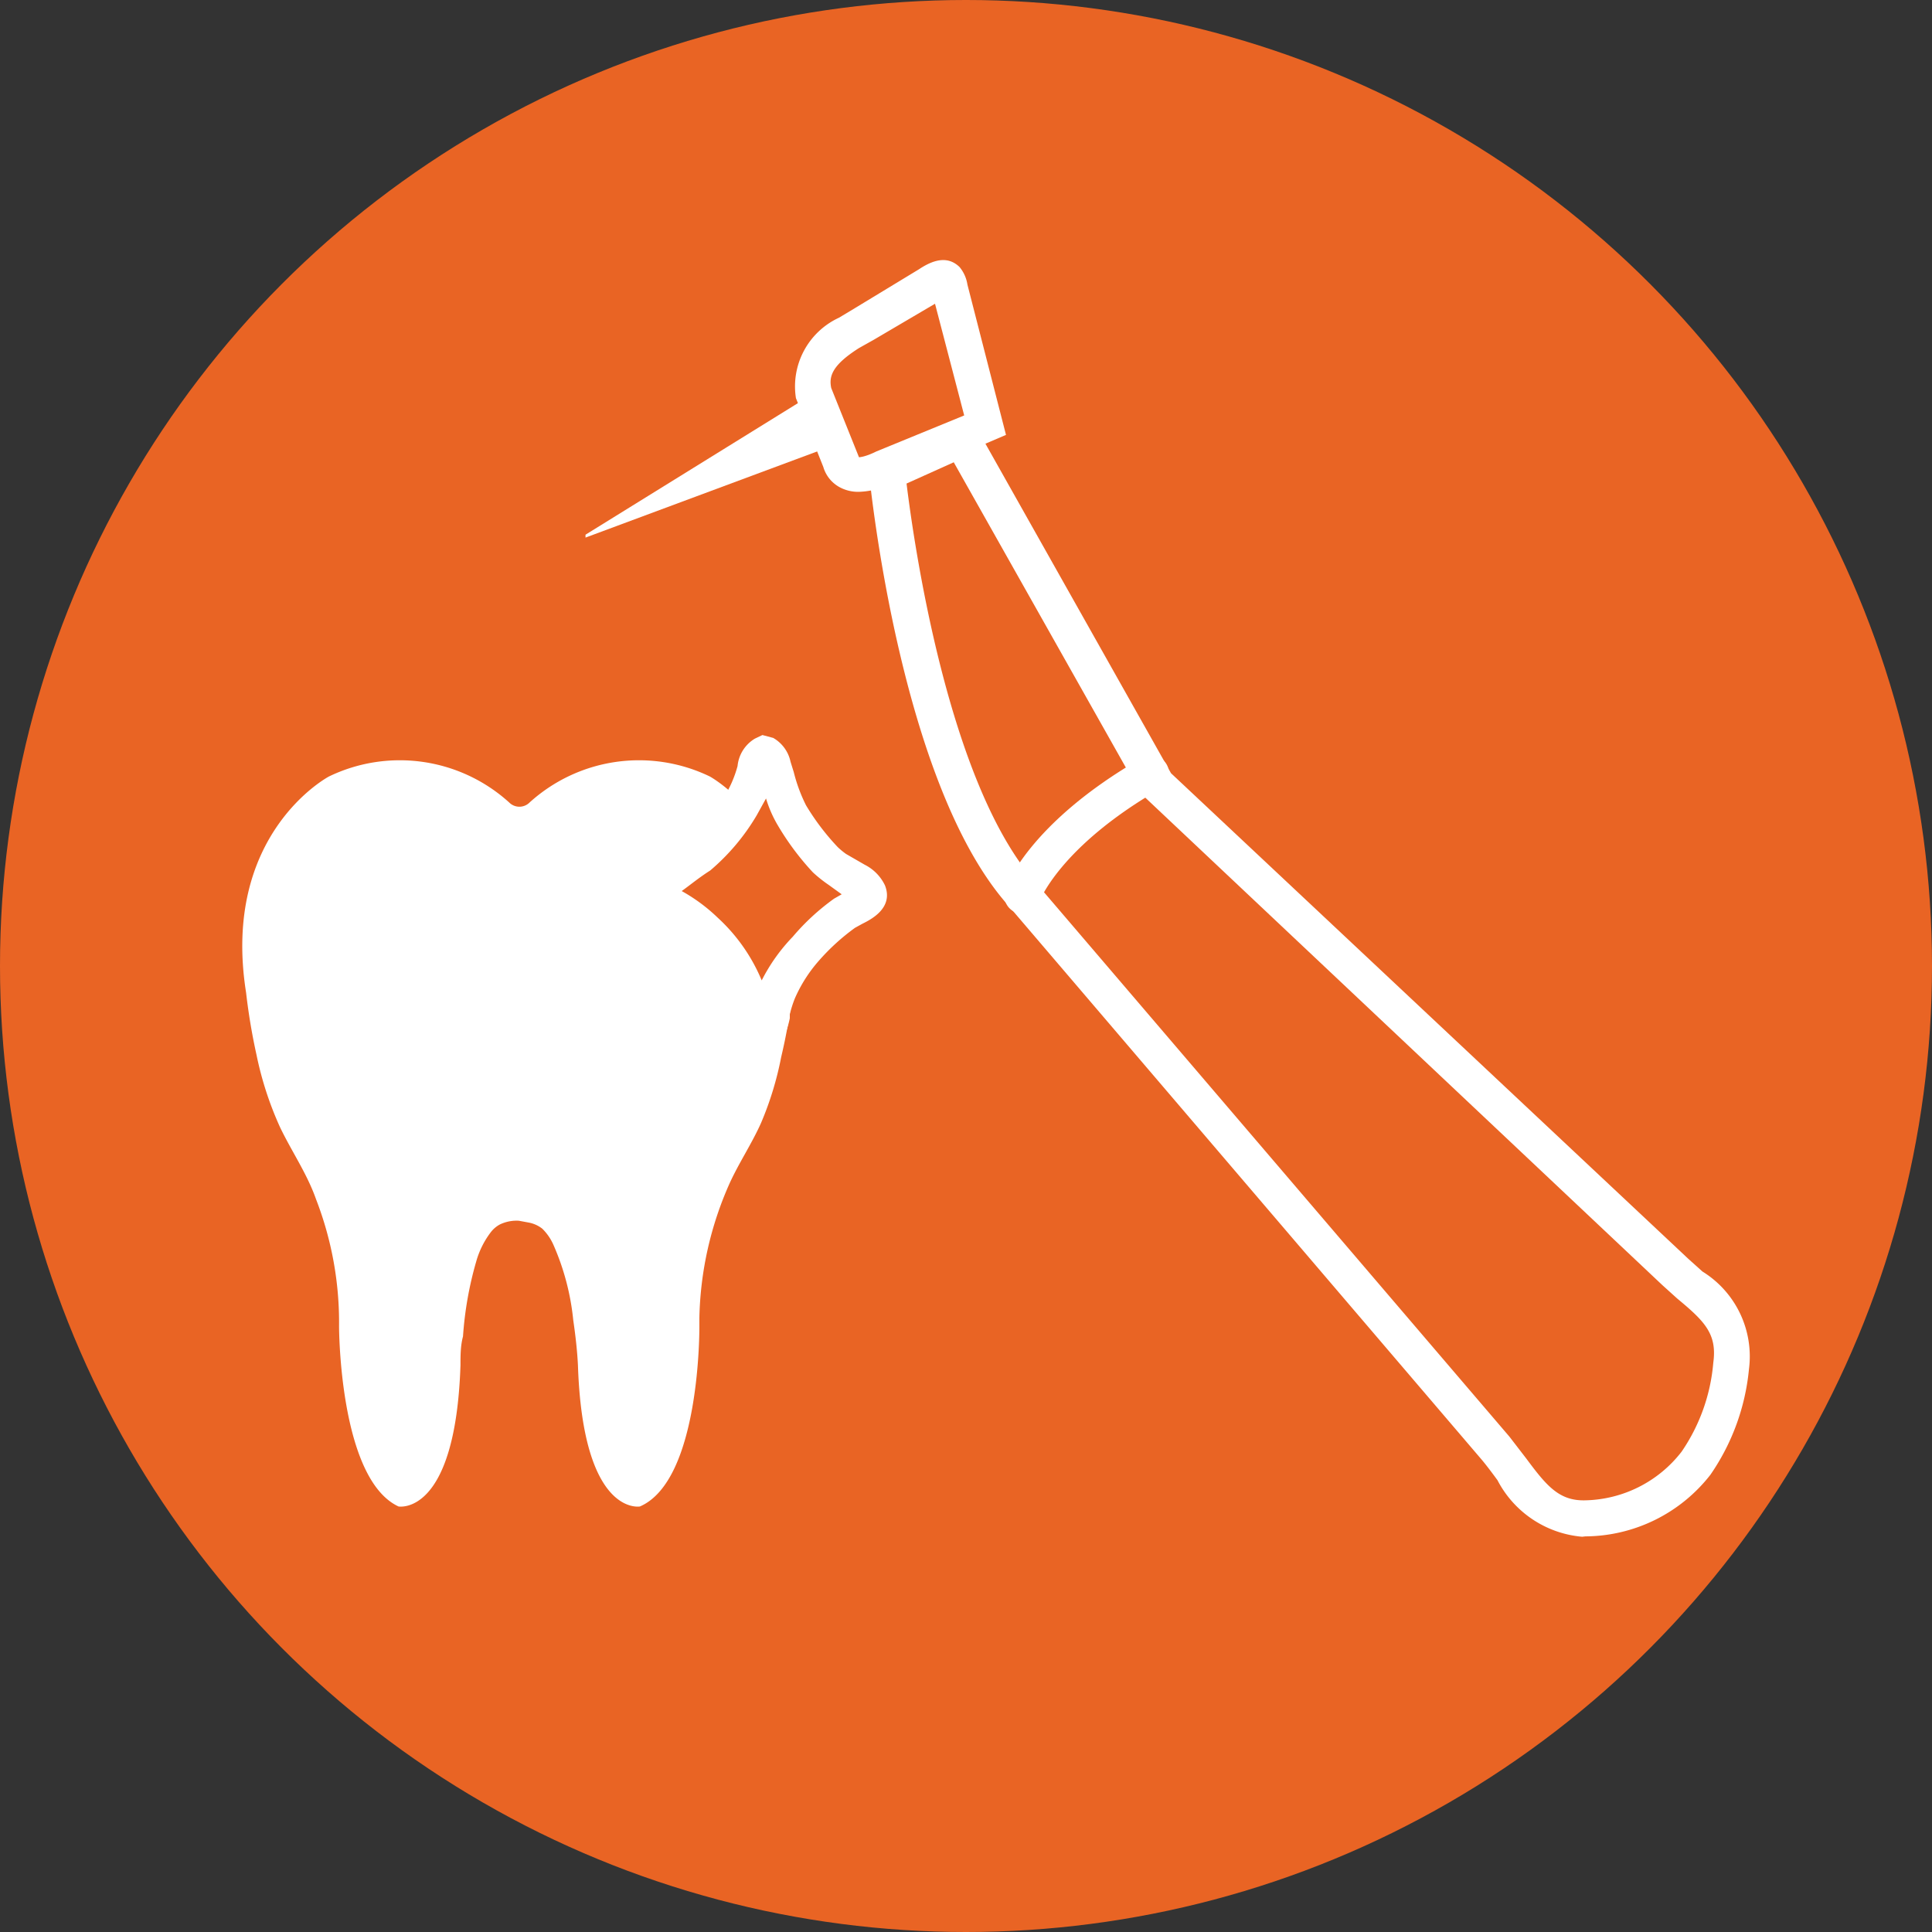
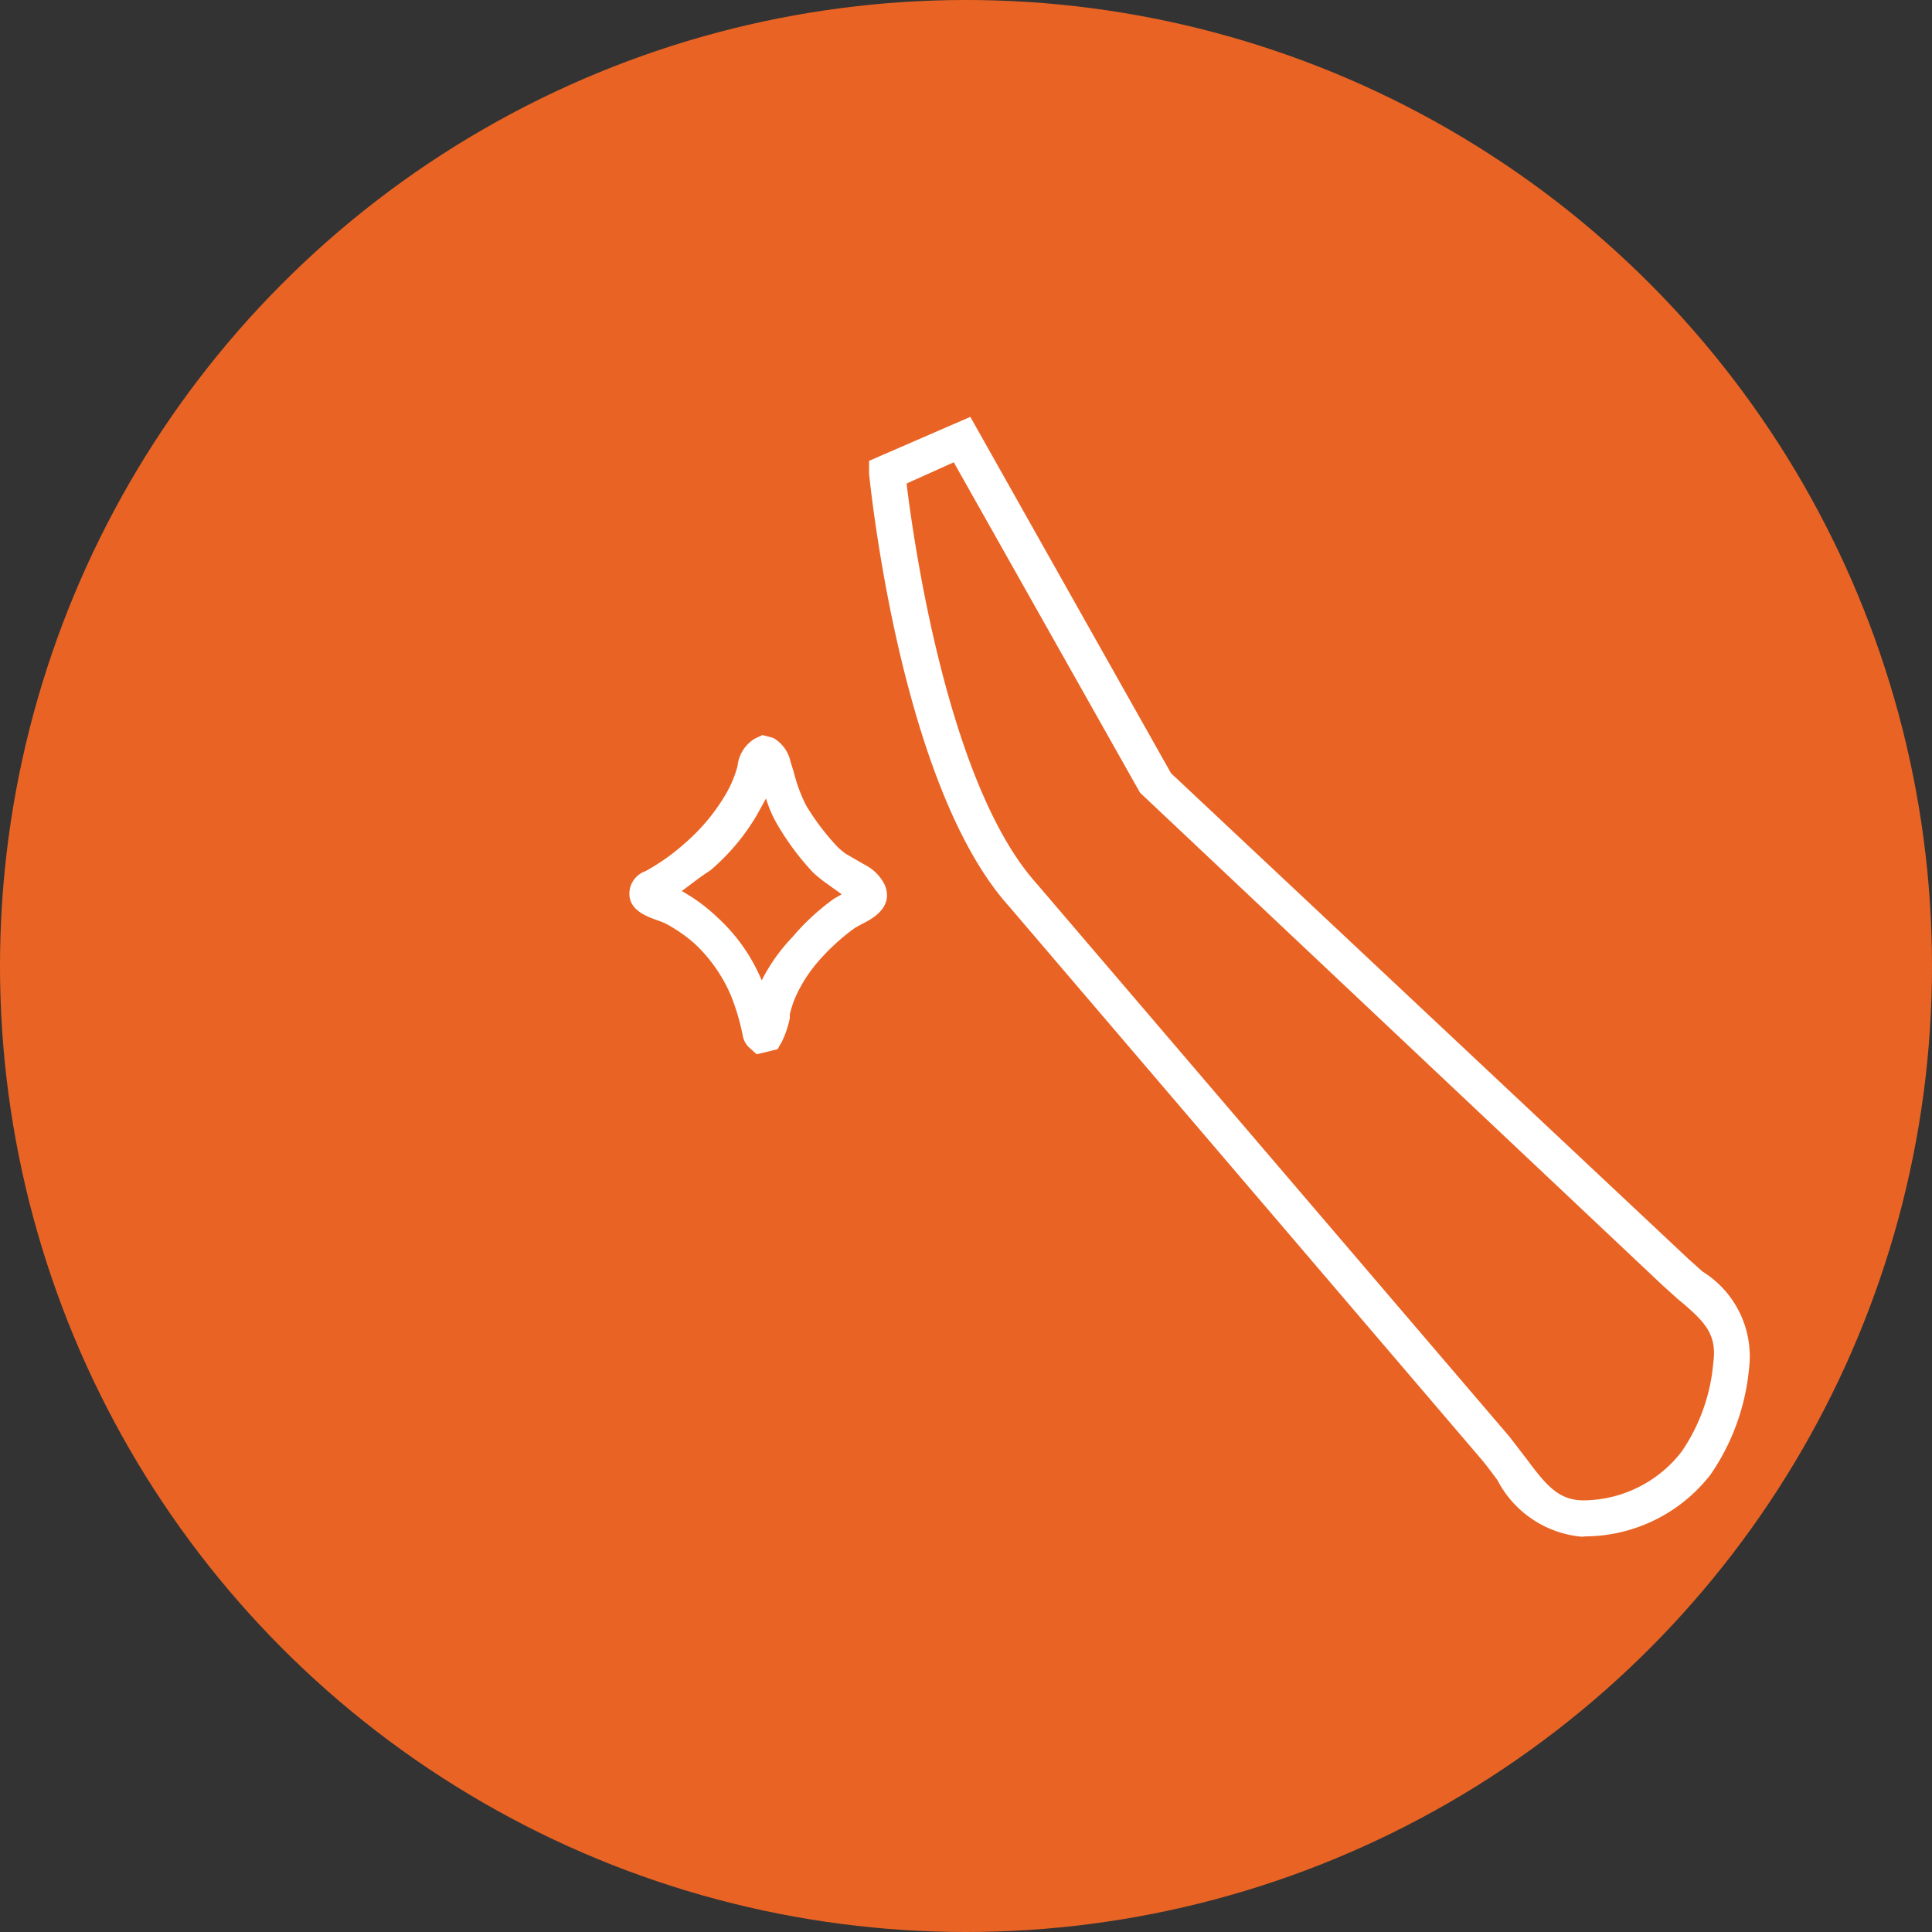
<svg xmlns="http://www.w3.org/2000/svg" viewBox="0 0 53.62 53.62">
  <rect x="0" y="0" width="53.62" height="53.62" fill="#333333" stroke="none" />
  <defs>
    <style>.cls-1{fill:#e96424;}.cls-2{fill:#fff;}</style>
  </defs>
  <g id="Layer_2" data-name="Layer 2">
    <g id="Layer_1-2" data-name="Layer 1">
      <circle class="cls-1" cx="26.81" cy="26.81" r="26.81" />
-       <path class="cls-2" d="M14.67,33.93a.87.87,0,0,1,.38.17,1.44,1.44,0,0,1,.31.45,6.87,6.87,0,0,1,.55,2.09c.06.41.11.84.13,1.25.14,4.21,1.72,3.92,1.72,3.92,1.69-.73,1.65-5,1.65-5v-.23a9.62,9.62,0,0,1,.84-3.74c.26-.57.61-1.09.87-1.67a9,9,0,0,0,.56-1.83A16.29,16.29,0,0,0,22,27.55c.68-4.38-2.3-6-2.3-6a4.52,4.52,0,0,0-5,.72.4.4,0,0,1-.57,0,4.52,4.52,0,0,0-5-.72s-3,1.58-2.3,6a16.87,16.87,0,0,0,.29,1.73,9.4,9.4,0,0,0,.65,2c.32.67.75,1.29,1,2a9.47,9.47,0,0,1,.64,3.53s0,4.23,1.65,5c0,0,1.58.29,1.72-3.92,0-.27,0-.54.07-.8A9.84,9.84,0,0,1,13.22,35a2.41,2.41,0,0,1,.4-.8.78.78,0,0,1,.26-.22,1.07,1.07,0,0,1,.52-.1Z" />
-       <path class="cls-1" d="M18,24.78c0-.05.06-.1.17-.16a6.09,6.09,0,0,0,1.17-.84,5.5,5.5,0,0,0,1.19-1.4,3.37,3.37,0,0,0,.44-1c0-.14.07-.35.21-.42s.26.26.3.36a6.73,6.73,0,0,0,.47,1.3,7.23,7.23,0,0,0,.95,1.25,2.6,2.6,0,0,0,.31.25c.16.11.33.23.5.33s.31.18.37.34-.36.39-.65.57a6.55,6.55,0,0,0-1,1,4.55,4.55,0,0,0-.75,1.18,3.55,3.55,0,0,0-.2.63,3,3,0,0,1-.18.53s0,.06-.08,0,0,0,0-.06a7.42,7.42,0,0,0-.36-1.22,4.59,4.59,0,0,0-1.12-1.6,4,4,0,0,0-.93-.66C18.53,25.09,18,25,18,24.78Z" />
      <path class="cls-2" d="M21,29.26l-.21-.19a.59.59,0,0,1-.17-.3,6.22,6.22,0,0,0-.33-1.13,4.25,4.25,0,0,0-1-1.44,4.18,4.18,0,0,0-.84-.58l-.15-.06c-.35-.12-.87-.3-.83-.81h0a.66.66,0,0,1,.44-.57A5.82,5.82,0,0,0,19,23.41a5.42,5.42,0,0,0,1.09-1.28,3.2,3.2,0,0,0,.38-.87,1,1,0,0,1,.48-.76l.21-.1.3.08a1,1,0,0,1,.48.66l.09.29a4.44,4.44,0,0,0,.34.92,6.68,6.68,0,0,0,.88,1.16,2.11,2.11,0,0,0,.23.19L24,24a1.24,1.24,0,0,1,.56.57c.25.63-.39.95-.63,1.07l-.2.11a6,6,0,0,0-1,.91,4,4,0,0,0-.67,1.05,3.22,3.22,0,0,0-.14.44l0,.11a2.73,2.73,0,0,1-.22.65l-.12.21Zm-2.08-4.53h0a4.79,4.79,0,0,1,1,.74,4.93,4.93,0,0,1,1.22,1.74A5,5,0,0,1,22,26a6.35,6.35,0,0,1,1.15-1.06l.21-.12L23,24.56a3.75,3.75,0,0,1-.44-.35,7.48,7.48,0,0,1-1-1.35,3.36,3.36,0,0,1-.3-.7l-.26.47a6,6,0,0,1-1.29,1.53C19.41,24.35,19.17,24.55,18.92,24.73Z" />
-       <path class="cls-2" d="M23.84,13.65a1.08,1.08,0,0,1-.54-.13.94.94,0,0,1-.45-.56l-.76-1.91a2.1,2.1,0,0,1,1.19-2.23h0l.45-.27,1.78-1.08c.48-.32.84-.33,1.12-.06a1,1,0,0,1,.22.49l1.07,4.17-3.23,1.38A2.26,2.26,0,0,1,23.84,13.65Zm0-.93h0Zm0-3.06h0c-.74.47-.84.78-.77,1.11l.77,1.92s.16,0,.48-.16l2.44-1-.81-3.1-1.7,1Z" />
      <path class="cls-2" d="M43.91,42.65a2.93,2.93,0,0,1-2.35-1.57c-.14-.19-.28-.38-.43-.56L28,25.15c-3-3.34-3.84-11.64-3.88-12l0-.36,2.81-1.22,5.57,9.89L46.86,34.94l.39.35A2.77,2.77,0,0,1,48.54,38a6.19,6.19,0,0,1-1.07,2.93A4.43,4.43,0,0,1,44,42.64ZM25.16,13.42c.2,1.63,1.15,8.34,3.59,11.08L41.89,39.87l.47.61c.55.74.9,1.17,1.61,1.16a3.47,3.47,0,0,0,2.7-1.35,5.12,5.12,0,0,0,.88-2.47c.11-.8-.24-1.15-1-1.78l-.41-.37L31.64,22l-5.17-9.17Z" />
-       <path class="cls-2" d="M28.37,25.33l-.16,0a.5.5,0,0,1-.31-.63c0-.07.64-1.84,3.75-3.64a.5.5,0,1,1,.5.86c-2.74,1.59-3.3,3.09-3.3,3.1A.51.51,0,0,1,28.37,25.33Z" />
-       <path class="cls-2" d="M22.45,11l-6.2,3.84s0,.1,0,.08L23,12.41Z" />
    </g>
  </g>
</svg>